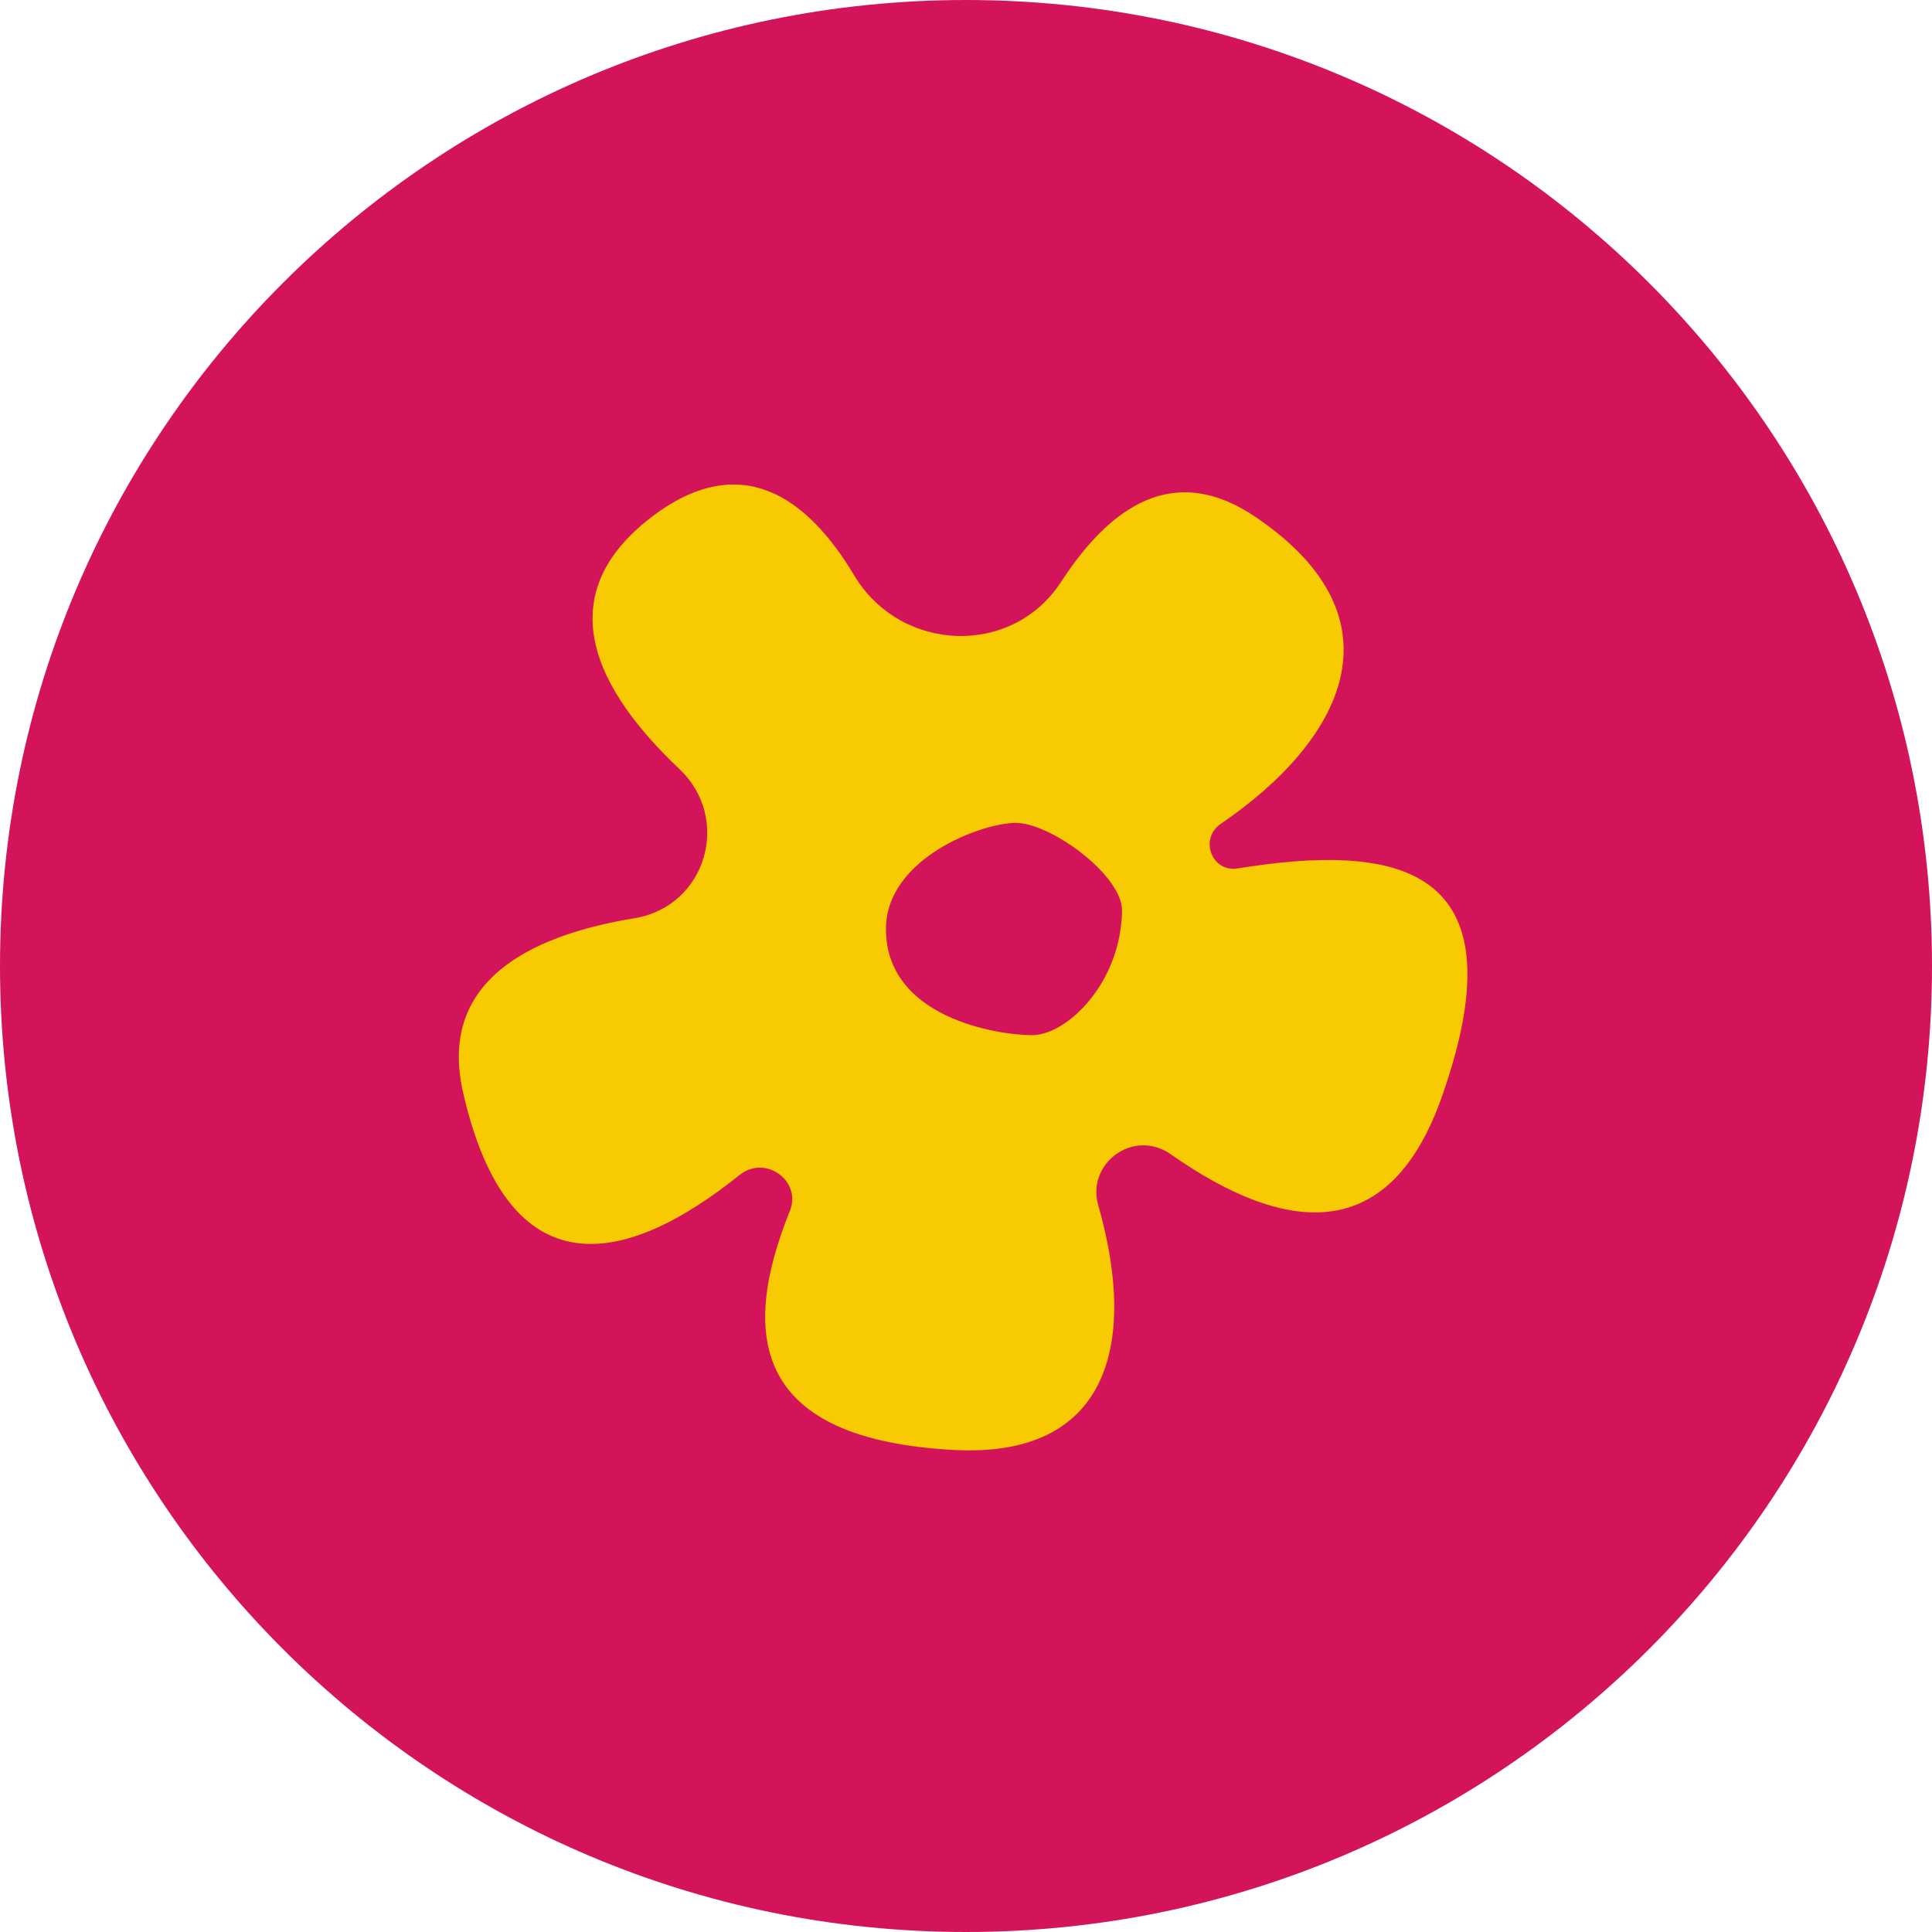
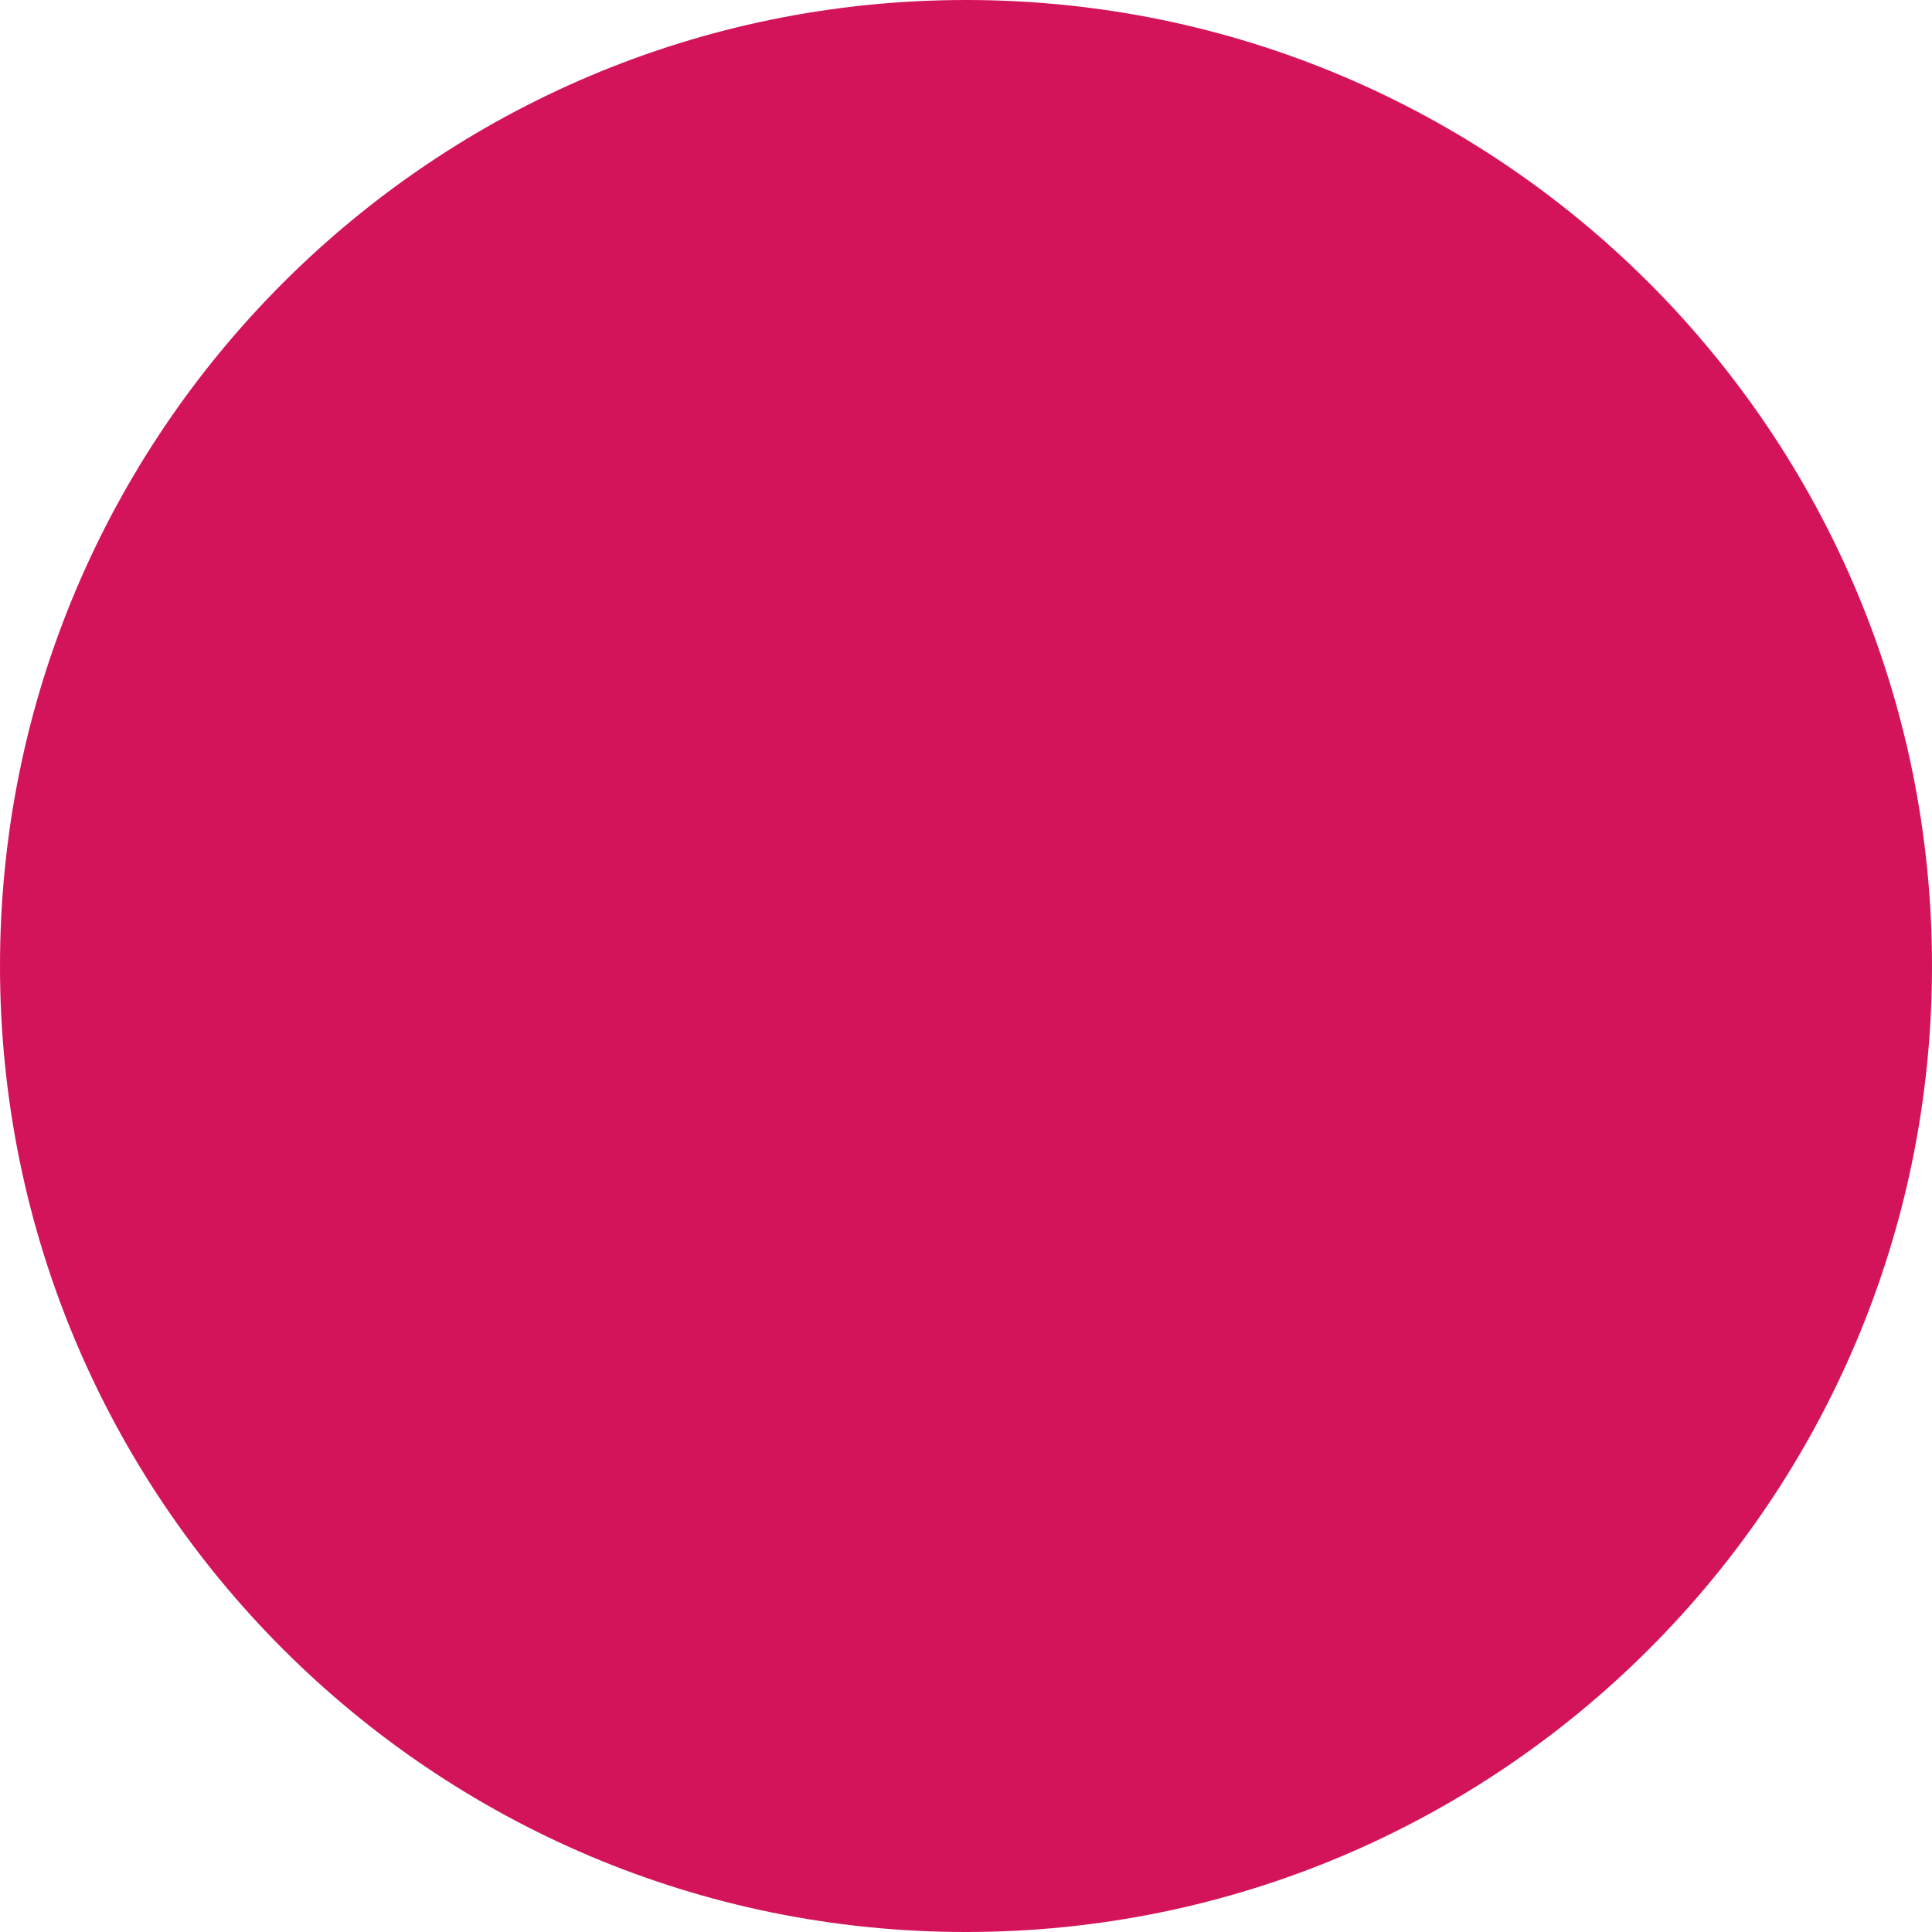
<svg xmlns="http://www.w3.org/2000/svg" width="200" height="200" viewBox="0 0 200 200" fill="none">
  <path d="M100 200C155.228 200 200 155.229 200 100C200 44.772 155.228 0 100 0C44.772 0 0 44.772 0 100C0 155.229 44.772 200 100 200Z" fill="#D4145A" />
-   <path d="M128.148 89.894C125.457 90.343 124.112 86.867 126.354 85.298C139.023 76.665 145.525 64.109 130.054 53.571C121.534 47.742 114.919 52.45 109.875 60.186C104.83 68.033 93.283 67.585 88.462 59.625C83.529 51.329 76.579 46.508 67.386 53.571C56.623 61.867 61.892 71.621 70.3 79.58C75.794 84.737 73.103 93.818 65.704 95.051C54.718 96.845 45.188 101.665 47.991 113.325C52.7 133.504 64.583 131.262 76.579 121.621C79.269 119.491 83.081 122.293 81.736 125.432C76.466 138.549 78.26 148.975 98.664 150.096C114.695 150.993 117.834 139.221 113.686 124.759C112.453 120.387 117.386 116.8 121.197 119.49C133.193 127.899 143.955 128.907 149.336 113.325C157.744 89.221 144.179 87.316 128.148 89.894ZM106.848 107.159C103.26 107.159 91.713 105.365 91.713 96.172C91.713 88.885 101.579 85.186 105.166 85.186C108.753 85.186 116.153 90.567 116.153 94.266C116.04 101.777 110.435 107.159 106.848 107.159Z" fill="#F7CA02" />
</svg>